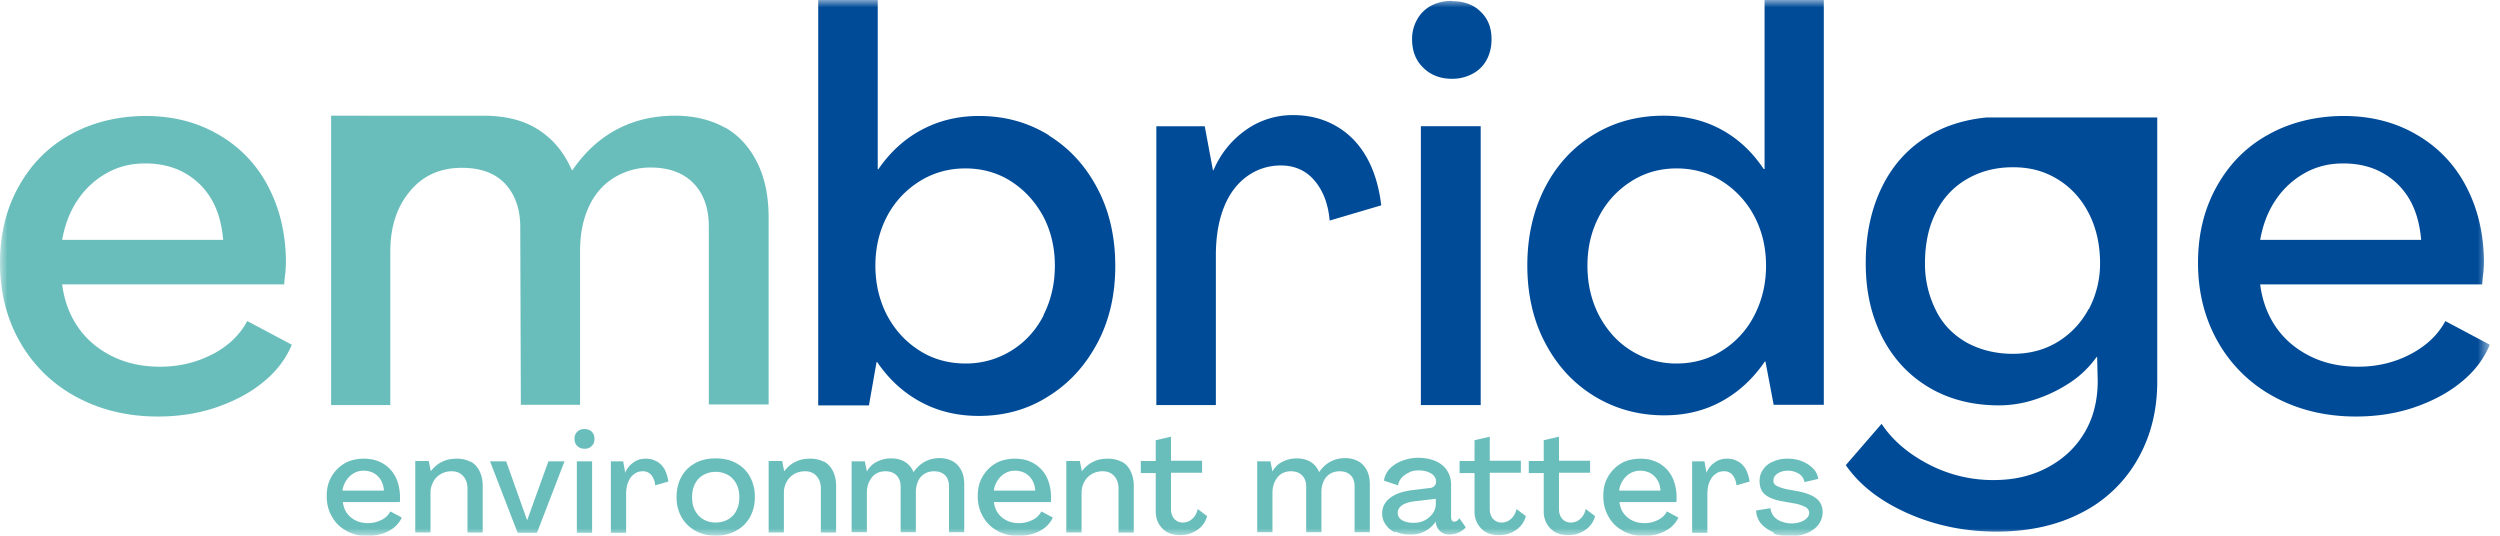
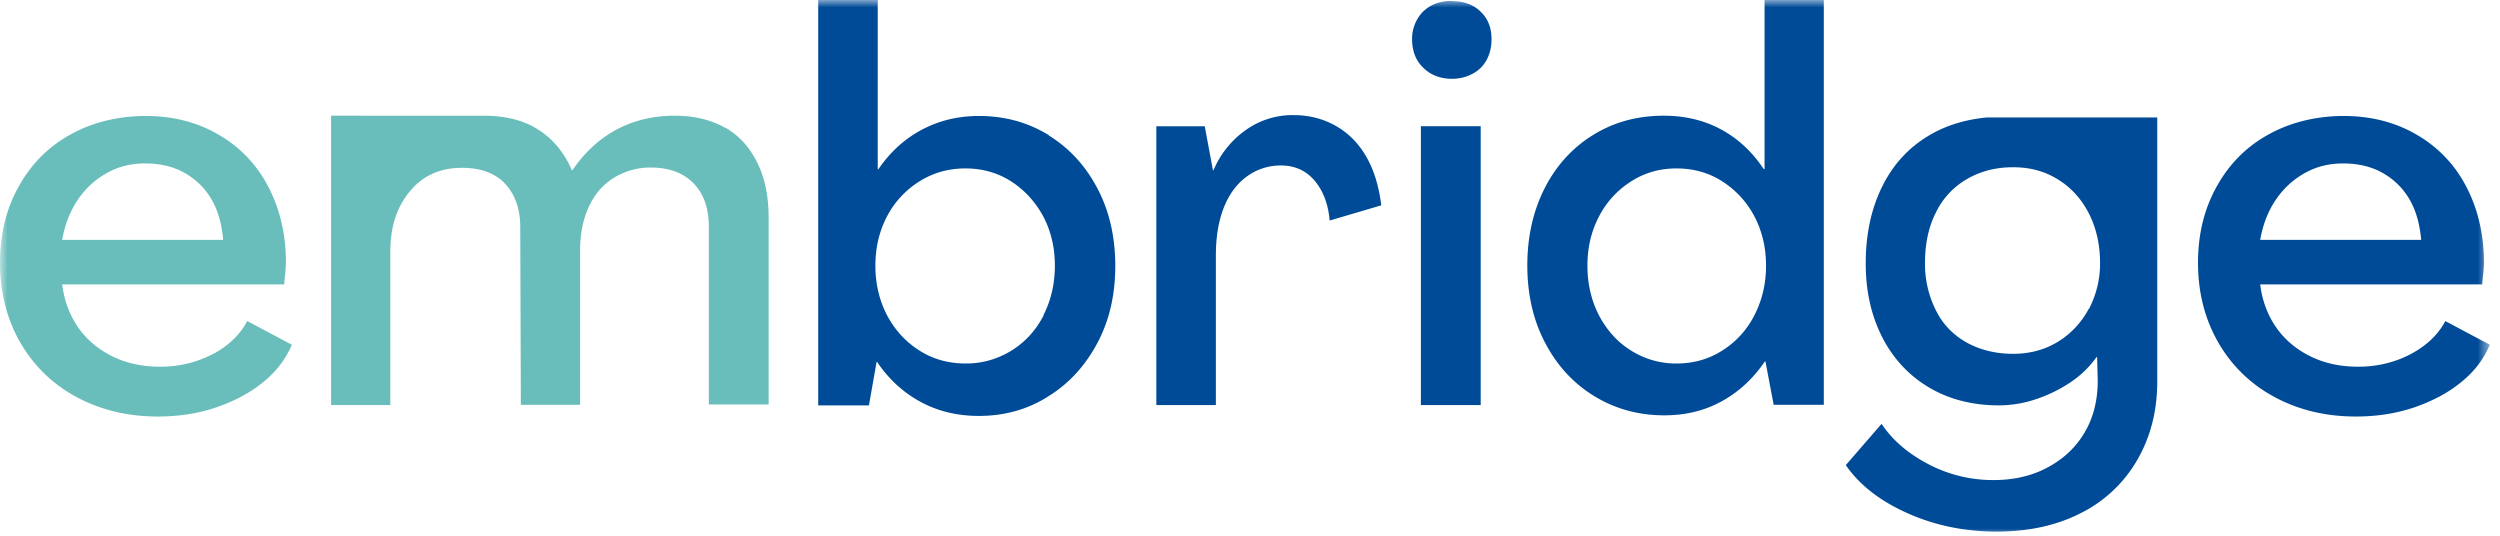
<svg xmlns="http://www.w3.org/2000/svg" width="168" height="36" viewBox="0 0 168 36" fill="none">
  <mask id="a" style="mask-type:luminance" maskUnits="userSpaceOnUse" x="0" y="0" width="168" height="36">
    <path d="M167.335 0H0v36h167.335V0Z" fill="#fff" />
  </mask>
  <g mask="url(#a)">
    <path d="M14.327 23.777c-1.064.57-2.266.866-3.567.866-1.202 0-2.286-.236-3.232-.709-.946-.472-1.714-1.122-2.286-1.948-.571-.827-.926-1.791-1.064-2.874h14.918c.02-.236.04-.512.08-.767.019-.276.039-.532.039-.807-.02-1.89-.434-3.583-1.222-5.059a8.499 8.499 0 0 0-3.33-3.445c-1.42-.826-3.055-1.24-4.868-1.24-1.814 0-3.587.414-5.085 1.26-1.498.827-2.64 2.008-3.468 3.504C.414 14.054 0 15.746 0 17.656c0 1.988.453 3.779 1.36 5.353a9.48 9.48 0 0 0 3.764 3.661c1.596.866 3.429 1.32 5.478 1.32 1.4 0 2.7-.198 3.922-.611 1.203-.413 2.267-.965 3.153-1.693.907-.728 1.538-1.575 1.932-2.52l-2.996-1.593c-.473.905-1.241 1.653-2.306 2.224M5.204 13.463a5.662 5.662 0 0 1 1.931-1.81c.788-.453 1.655-.67 2.621-.67s1.853.197 2.601.61c.75.414 1.36.984 1.814 1.732.453.748.729 1.673.827 2.795H4.178c.177-1.004.512-1.89 1.025-2.657Zm43.552-4.862c-.965-.55-2.108-.826-3.409-.826-1.4 0-2.7.295-3.863.905-1.162.61-2.168 1.516-3.015 2.756h-.04c-.512-1.181-1.26-2.087-2.246-2.717-.966-.63-2.168-.925-3.567-.944H22.25V27.22h3.98V16.888c0-1.634.434-2.972 1.302-4.016.867-1.062 2.03-1.594 3.508-1.594 1.26 0 2.226.354 2.896 1.063.67.709 1.025 1.693 1.025 2.913l.04 11.948h3.98V16.868c0-1.082.178-2.047.552-2.893.375-.847.927-1.516 1.656-1.988a4.68 4.68 0 0 1 2.542-.729c1.222 0 2.188.355 2.877 1.063.69.709 1.025 1.693 1.025 2.914v11.947h4.02V14.664c0-1.437-.236-2.657-.748-3.7-.513-1.044-1.222-1.85-2.188-2.402" fill="#69BEBC" />
    <path d="M70.493 9.093c-1.4-.866-2.956-1.299-4.71-1.299-1.38 0-2.64.296-3.803.906-1.163.61-2.149 1.496-2.957 2.677h-.039V0h-4v27.241h3.409l.512-2.913h.04c.788 1.161 1.754 2.047 2.916 2.677 1.163.63 2.464.945 3.922.945 1.715 0 3.291-.433 4.67-1.32 1.4-.865 2.484-2.066 3.292-3.581.808-1.516 1.202-3.248 1.202-5.177 0-1.929-.394-3.68-1.183-5.177-.788-1.515-1.872-2.716-3.27-3.582m-.356 12.066c-.512 1.004-1.241 1.81-2.168 2.381a5.772 5.772 0 0 1-3.094.867c-1.143 0-2.207-.296-3.113-.886-.926-.59-1.636-1.378-2.168-2.382-.512-1.004-.769-2.106-.769-3.307 0-1.2.257-2.303.769-3.287a6.107 6.107 0 0 1 2.168-2.362c.926-.59 1.97-.885 3.113-.885s2.188.295 3.094.885c.907.59 1.617 1.378 2.149 2.362.512.985.768 2.087.768 3.287 0 1.201-.256 2.323-.768 3.327M89.806 8.483c-.847-.492-1.813-.748-2.897-.748a5.396 5.396 0 0 0-3.192 1.004 6.265 6.265 0 0 0-2.168 2.697h-.04l-.551-2.953h-3.252v18.738h4V17.183c0-1.26.178-2.322.533-3.228.355-.905.867-1.594 1.537-2.086a3.818 3.818 0 0 1 2.325-.748c.887 0 1.656.334 2.227 1.004.572.669.926 1.555 1.025 2.696l3.469-1.023c-.158-1.26-.473-2.323-.986-3.228-.512-.906-1.182-1.595-2.03-2.087ZM97.551.06c-.532 0-1.005.117-1.4.334a2.32 2.32 0 0 0-.925.925 2.657 2.657 0 0 0-.335 1.299c0 .787.236 1.437.748 1.929.493.492 1.144.748 1.932.748a2.86 2.86 0 0 0 1.38-.335c.413-.216.729-.531.945-.925.217-.394.335-.866.335-1.397 0-.768-.236-1.378-.729-1.85-.473-.473-1.123-.71-1.931-.71m1.932 8.405h-4.02v18.738h4.02V8.483Zm19.056 2.874h-.039c-.788-1.18-1.754-2.067-2.897-2.677-1.143-.61-2.424-.905-3.823-.905-1.774 0-3.351.433-4.75 1.299-1.399.866-2.483 2.066-3.252 3.582-.768 1.516-1.162 3.248-1.162 5.177 0 1.929.394 3.68 1.182 5.176.788 1.516 1.872 2.716 3.272 3.583 1.399.866 2.975 1.318 4.749 1.318 1.439 0 2.72-.315 3.863-.944 1.143-.63 2.108-1.516 2.897-2.677h.039l.552 2.913h3.37V0h-3.981v11.357h-.02Zm-.65 9.802a5.978 5.978 0 0 1-2.148 2.382c-.907.59-1.951.886-3.094.886a5.638 5.638 0 0 1-3.055-.867c-.926-.57-1.636-1.377-2.168-2.381-.512-1.004-.768-2.106-.768-3.327 0-1.22.256-2.303.768-3.287a6.064 6.064 0 0 1 2.148-2.362c.907-.59 1.932-.885 3.075-.885 1.143 0 2.187.295 3.094.885a6.211 6.211 0 0 1 2.148 2.362c.512.985.769 2.087.769 3.287 0 1.201-.257 2.303-.769 3.307Zm46.43.394c-.473.905-1.242 1.653-2.306 2.224-1.064.57-2.266.866-3.567.866-1.202 0-2.286-.236-3.232-.709-.946-.472-1.714-1.122-2.286-1.948-.571-.827-.926-1.791-1.064-2.874h14.918c.02-.236.04-.512.079-.767.02-.276.04-.532.04-.807-.02-1.89-.434-3.583-1.222-5.059a8.495 8.495 0 0 0-3.331-3.445c-1.419-.826-3.054-1.24-4.867-1.24-1.813 0-3.587.414-5.085 1.26-1.498.827-2.641 2.008-3.468 3.504-.828 1.496-1.242 3.188-1.242 5.098 0 1.988.453 3.779 1.36 5.353a9.477 9.477 0 0 0 3.764 3.661c1.596.866 3.429 1.32 5.479 1.32 1.399 0 2.7-.198 3.921-.611 1.203-.413 2.267-.965 3.154-1.693.906-.728 1.537-1.575 1.931-2.52l-2.996-1.593.02-.02Zm-11.43-8.09a5.66 5.66 0 0 1 1.931-1.81c.788-.453 1.656-.67 2.621-.67.966 0 1.853.197 2.602.61a4.793 4.793 0 0 1 1.813 1.732c.453.748.729 1.673.827 2.795h-10.819c.177-1.004.512-1.89 1.025-2.657Zm-18.702-5.57h-.69c-1.438.138-2.759.531-3.902 1.22-1.36.807-2.404 1.949-3.133 3.425-.729 1.476-1.104 3.189-1.104 5.137 0 1.949.375 3.523 1.104 4.98.749 1.456 1.793 2.578 3.153 3.385 1.36.807 2.936 1.201 4.71 1.201a7.79 7.79 0 0 0 2.463-.413 9.614 9.614 0 0 0 2.306-1.122 6.675 6.675 0 0 0 1.774-1.713h.039l.04 1.595c0 1.319-.296 2.5-.887 3.484-.591 1.003-1.419 1.771-2.483 2.342-1.064.57-2.267.846-3.626.846a9.328 9.328 0 0 1-4.375-1.063c-1.36-.708-2.424-1.614-3.154-2.716l-2.404 2.775c.907 1.32 2.286 2.402 4.139 3.228 1.852.827 3.843 1.24 5.991 1.24 2.148 0 4.059-.413 5.695-1.26a9.005 9.005 0 0 0 3.764-3.562c.887-1.535 1.34-3.287 1.34-5.255V7.893h-10.76Zm6.149 12.872a5.727 5.727 0 0 1-2.07 2.205c-.867.531-1.872.807-3.015.807s-2.187-.256-3.094-.748c-.906-.512-1.616-1.22-2.089-2.185a6.926 6.926 0 0 1-.729-3.15c0-1.298.237-2.44.729-3.404a5.186 5.186 0 0 1 2.07-2.244c.906-.531 1.931-.807 3.113-.807 1.183 0 2.148.275 3.035.827.887.55 1.577 1.318 2.069 2.283.493.964.749 2.086.749 3.346a6.546 6.546 0 0 1-.749 3.07" fill="#004B98" />
-     <path d="M23.274 35.666a2.348 2.348 0 0 1-.965-.945c-.237-.394-.355-.866-.355-1.378 0-.512.099-.925.315-1.3a2.46 2.46 0 0 1 .887-.905c.375-.216.828-.315 1.3-.315.474 0 .888.099 1.262.315.375.217.65.512.848.886.197.374.295.807.315 1.3v.216c0 .078 0 .138-.02.197h-3.823c.04.275.118.531.276.747a1.6 1.6 0 0 0 .591.493c.237.118.512.177.828.177.335 0 .63-.079.906-.217a1.28 1.28 0 0 0 .592-.57l.768.413c-.098.236-.276.453-.492.65a2.646 2.646 0 0 1-.809.432c-.315.099-.65.158-1.005.158a2.94 2.94 0 0 1-1.399-.335m2.503-2.736a1.505 1.505 0 0 0-.217-.708 1.304 1.304 0 0 0-.473-.453 1.463 1.463 0 0 0-.67-.157c-.256 0-.473.058-.67.177a1.415 1.415 0 0 0-.492.472 1.523 1.523 0 0 0-.257.689h2.779v-.02Zm5.833-1.929c.256.138.453.355.591.63.138.276.217.61.217.984v3.15h-1.025V32.83c0-.354-.098-.63-.295-.846-.197-.217-.454-.315-.769-.315a1.46 1.46 0 0 0-.71.177 1.282 1.282 0 0 0-.512.512 1.489 1.489 0 0 0-.197.728v2.697h-1.025V30.98h.907l.138.689c.216-.276.453-.492.749-.63.295-.157.63-.216 1.005-.216.354 0 .67.078.926.216m1.3-.039h1.085l1.399 3.937h.02l1.418-3.936h1.084l-1.852 4.802h-1.3l-1.853-4.802Zm5.873-1.023c-.137-.118-.197-.295-.197-.492 0-.118.02-.236.08-.335a.678.678 0 0 1 .236-.236.675.675 0 0 1 .355-.079c.216 0 .374.06.492.178a.638.638 0 0 1 .178.472c0 .138-.02.256-.08.354a.679.679 0 0 1-.236.237.676.676 0 0 1-.355.078c-.197 0-.374-.059-.492-.197m-.02 1.044h1.025v4.802h-1.025v-4.802ZM44.125 31c.217.119.394.296.532.532.119.236.217.512.256.827l-.886.256a1.208 1.208 0 0 0-.257-.69.71.71 0 0 0-.571-.255c-.237 0-.434.059-.591.197-.178.118-.296.295-.394.531-.099.236-.138.512-.138.827v2.578H41.05v-4.802h.828l.137.767a1.5 1.5 0 0 1 .552-.689c.237-.177.513-.256.828-.256.276 0 .532.06.749.197m2.582 4.645a2.406 2.406 0 0 1-.926-.905 2.72 2.72 0 0 1-.335-1.358c0-.532.118-.984.335-1.378.217-.394.532-.689.926-.905.394-.217.848-.315 1.36-.315.512 0 .985.098 1.38.315.394.216.709.511.926.905.216.394.335.846.335 1.378 0 .531-.118.964-.335 1.358a2.278 2.278 0 0 1-.927.905 2.805 2.805 0 0 1-1.38.335c-.531 0-.965-.118-1.359-.335Zm2.207-.767c.237-.138.434-.335.552-.59.138-.257.197-.552.197-.886 0-.335-.059-.65-.197-.906a1.454 1.454 0 0 0-.552-.59 1.694 1.694 0 0 0-.847-.217 1.62 1.62 0 0 0-.828.217 1.334 1.334 0 0 0-.552.59c-.138.256-.197.551-.197.906 0 .354.06.63.197.885.138.256.316.453.552.59.237.139.513.217.828.217.315 0 .61-.078.847-.216Zm6.445-3.878c.256.138.453.355.591.63.138.276.217.61.217.984v3.15h-1.025V32.83c0-.354-.098-.63-.295-.846-.197-.217-.454-.315-.769-.315-.256 0-.493.059-.71.177a1.28 1.28 0 0 0-.512.512 1.488 1.488 0 0 0-.197.728v2.697h-1.025V30.98h.907l.138.689c.217-.276.453-.492.749-.63.295-.157.63-.216 1.005-.216.355 0 .67.078.926.216M57.25 31h.867l.138.69a1.48 1.48 0 0 1 .65-.65 2.08 2.08 0 0 1 .986-.236c.355 0 .67.078.926.236.256.157.453.393.572.689.216-.315.473-.551.768-.709.296-.157.63-.236.986-.236.335 0 .63.079.886.216.257.138.434.355.572.61.138.276.197.591.197.945v3.209h-1.025v-3.07c0-.316-.079-.572-.256-.749-.177-.177-.414-.275-.749-.275-.236 0-.473.059-.65.177a1.107 1.107 0 0 0-.434.512 1.81 1.81 0 0 0-.138.747v2.658h-1.024v-3.07c0-.316-.099-.572-.276-.749-.178-.177-.414-.275-.75-.275-.374 0-.689.137-.906.413-.217.276-.335.61-.335 1.023v2.658H57.23V30.96l.02.04Zm9.775 4.666a2.348 2.348 0 0 1-.966-.945c-.237-.394-.355-.866-.355-1.378 0-.512.099-.925.315-1.3a2.46 2.46 0 0 1 .887-.905c.375-.216.828-.315 1.3-.315.474 0 .888.099 1.262.315.375.217.65.512.848.886.197.374.295.807.315 1.3v.216c0 .078 0 .138-.02.197h-3.823c.04.275.118.531.276.747a1.6 1.6 0 0 0 .591.493c.237.118.513.177.828.177.335 0 .63-.079.906-.217a1.28 1.28 0 0 0 .592-.57l.768.413c-.098.236-.276.453-.492.65a2.646 2.646 0 0 1-.809.432c-.315.099-.65.158-1.005.158a2.94 2.94 0 0 1-1.399-.335m2.523-2.736a1.505 1.505 0 0 0-.217-.708 1.304 1.304 0 0 0-.473-.453 1.463 1.463 0 0 0-.67-.157c-.256 0-.473.058-.67.177a1.415 1.415 0 0 0-.493.472 1.523 1.523 0 0 0-.256.689h2.779v-.02Zm5.813-1.929c.257.138.454.355.592.63.138.276.217.61.217.984v3.15h-1.025V32.83c0-.354-.098-.63-.296-.846-.197-.217-.453-.315-.768-.315a1.46 1.46 0 0 0-.71.177 1.28 1.28 0 0 0-.512.512 1.489 1.489 0 0 0-.197.728v2.697h-1.025V30.98h.907l.138.689c.217-.276.453-.492.749-.63.295-.157.63-.216 1.005-.216.354 0 .67.078.926.216m3.093 4.744a1.5 1.5 0 0 1-.591-.57 1.613 1.613 0 0 1-.217-.827v-2.598h-1.005v-.807h1.005v-1.398l1.025-.236v1.614h2.089v.807h-2.089v2.46c0 .178.04.335.099.453a.716.716 0 0 0 .275.315.73.73 0 0 0 .414.118.93.93 0 0 0 .63-.236c.178-.157.316-.374.375-.67l.631.473a1.554 1.554 0 0 1-.65.925 1.92 1.92 0 0 1-1.143.355c-.335 0-.631-.06-.887-.197M84.505 31h.867l.138.69a1.48 1.48 0 0 1 .65-.65 2.08 2.08 0 0 1 .986-.236c.355 0 .67.078.926.236.256.157.453.393.572.689.216-.315.473-.551.768-.709.296-.157.63-.236.985-.236.336 0 .631.079.887.216.257.138.434.355.572.61.138.276.197.591.197.945v3.209h-1.025v-3.07c0-.316-.079-.572-.256-.749-.177-.177-.414-.275-.749-.275-.236 0-.473.059-.65.177a1.106 1.106 0 0 0-.434.512 1.81 1.81 0 0 0-.138.747v2.658h-1.025v-3.07c0-.316-.098-.572-.275-.749-.178-.177-.414-.275-.75-.275-.374 0-.69.137-.906.413-.217.276-.335.61-.335 1.023v2.658h-1.025V30.96l.02.04Zm9.263 4.783a1.444 1.444 0 0 1-.65-.53 1.251 1.251 0 0 1-.237-.749c0-.413.177-.767.532-1.043.355-.276.867-.453 1.557-.532l1.123-.137a.42.42 0 0 0 .296-.138.357.357 0 0 0 .118-.276.601.601 0 0 0-.138-.393c-.099-.118-.236-.197-.414-.276a2.017 2.017 0 0 0-.63-.098c-.237 0-.473.04-.67.157-.198.099-.375.217-.493.374a1.02 1.02 0 0 0-.217.473L93 32.3c.04-.276.158-.532.355-.768a2.26 2.26 0 0 1 .828-.551 3.03 3.03 0 0 1 1.143-.217c.413 0 .808.08 1.143.217.335.157.59.354.768.63.177.275.276.59.276.925v2.244s.02.157.06.197a.18.18 0 0 0 .157.078.32.32 0 0 0 .177-.059.464.464 0 0 0 .158-.177l.433.61c-.098.138-.256.256-.472.354a1.715 1.715 0 0 1-.611.138c-.178 0-.316-.039-.454-.098a.842.842 0 0 1-.315-.276.974.974 0 0 1-.158-.393v-.118a1.966 1.966 0 0 1-.433.472 2.128 2.128 0 0 1-.591.315c-.217.079-.454.098-.73.098-.354 0-.67-.059-.946-.197m1.971-.767c.217-.118.394-.276.532-.473.138-.196.197-.413.197-.669v-.295l-1.34.157c-.414.04-.729.138-.926.276-.197.138-.296.315-.296.492a.57.57 0 0 0 .296.512c.197.118.453.177.788.177.276 0 .532-.059.75-.177Zm4.137.826a1.5 1.5 0 0 1-.591-.57 1.613 1.613 0 0 1-.217-.827v-2.598h-1.005v-.807h1.005v-1.398l1.025-.236v1.614h2.089v.807h-2.089v2.46c0 .178.039.335.098.453.06.138.158.236.276.315a.733.733 0 0 0 .414.118.932.932 0 0 0 .631-.236c.177-.157.315-.374.374-.67l.631.473a1.555 1.555 0 0 1-.65.925c-.335.236-.71.355-1.144.355-.335 0-.63-.06-.886-.197m4.69.019a1.501 1.501 0 0 1-.591-.57 1.614 1.614 0 0 1-.217-.827v-2.598h-1.005v-.807h1.005v-1.398l1.025-.236v1.614h2.089v.807h-2.089v2.46c0 .178.04.335.099.453a.712.712 0 0 0 .276.315.729.729 0 0 0 .414.118.93.93 0 0 0 .63-.236 1.18 1.18 0 0 0 .375-.67l.63.473a1.551 1.551 0 0 1-.65.925c-.335.236-.71.355-1.143.355-.335 0-.631-.06-.887-.197m4.553-.098a2.345 2.345 0 0 1-.966-.945c-.237-.394-.355-.866-.355-1.378 0-.512.099-.925.316-1.3a2.44 2.44 0 0 1 .886-.905c.375-.216.828-.315 1.301-.315s.887.099 1.261.315c.375.217.651.512.848.886.197.374.295.807.315 1.3v.216c0 .078 0 .138-.02.197h-3.823c.04.275.118.531.276.747a1.6 1.6 0 0 0 .591.493c.237.118.513.177.828.177.335 0 .631-.079.907-.217.275-.138.472-.334.591-.57l.768.413c-.098.236-.276.453-.492.65a2.656 2.656 0 0 1-.808.432 3.364 3.364 0 0 1-1.005.158 2.94 2.94 0 0 1-1.4-.335m2.503-2.736c-.02-.275-.098-.531-.217-.708a1.302 1.302 0 0 0-.473-.453 1.46 1.46 0 0 0-.67-.157c-.256 0-.473.058-.67.177a1.412 1.412 0 0 0-.492.472 1.53 1.53 0 0 0-.257.689h2.779v-.02ZM116.785 31c.217.119.394.296.532.532.119.236.217.512.257.827l-.887.256a1.217 1.217 0 0 0-.256-.69.711.711 0 0 0-.572-.255c-.236 0-.434.059-.591.197-.178.118-.296.295-.394.531-.099.236-.138.512-.138.827v2.578h-1.025v-4.802h.828l.138.767c.118-.295.315-.531.551-.689.237-.177.513-.256.828-.256.276 0 .532.06.749.197m2.405 4.764a2.373 2.373 0 0 1-.847-.571 1.478 1.478 0 0 1-.355-.906l.965-.157c.02.197.099.374.217.531.118.158.296.276.493.355.217.078.433.137.709.137.217 0 .434-.039.611-.098a1.07 1.07 0 0 0 .414-.256.491.491 0 0 0 .158-.354c0-.158-.079-.295-.256-.394a2.589 2.589 0 0 0-.828-.256l-.769-.137c-.532-.099-.906-.256-1.143-.473-.236-.216-.335-.512-.335-.886 0-.295.079-.55.237-.767.157-.236.374-.414.67-.532a2.27 2.27 0 0 1 .985-.197c.375 0 .67.06.966.178.295.118.532.275.729.472.197.197.315.433.355.709l-.926.216a.808.808 0 0 0-.355-.551 1.428 1.428 0 0 0-.789-.216c-.177 0-.354.039-.492.098a.857.857 0 0 0-.335.236.533.533 0 0 0-.118.335c0 .138.059.256.197.334.138.079.354.158.67.236l.768.138c.591.118 1.025.295 1.281.512.256.217.394.512.394.905 0 .296-.098.571-.276.827-.177.236-.453.433-.768.57a2.93 2.93 0 0 1-1.123.217c-.414 0-.808-.059-1.143-.196" fill="#69BEBC" />
  </g>
</svg>